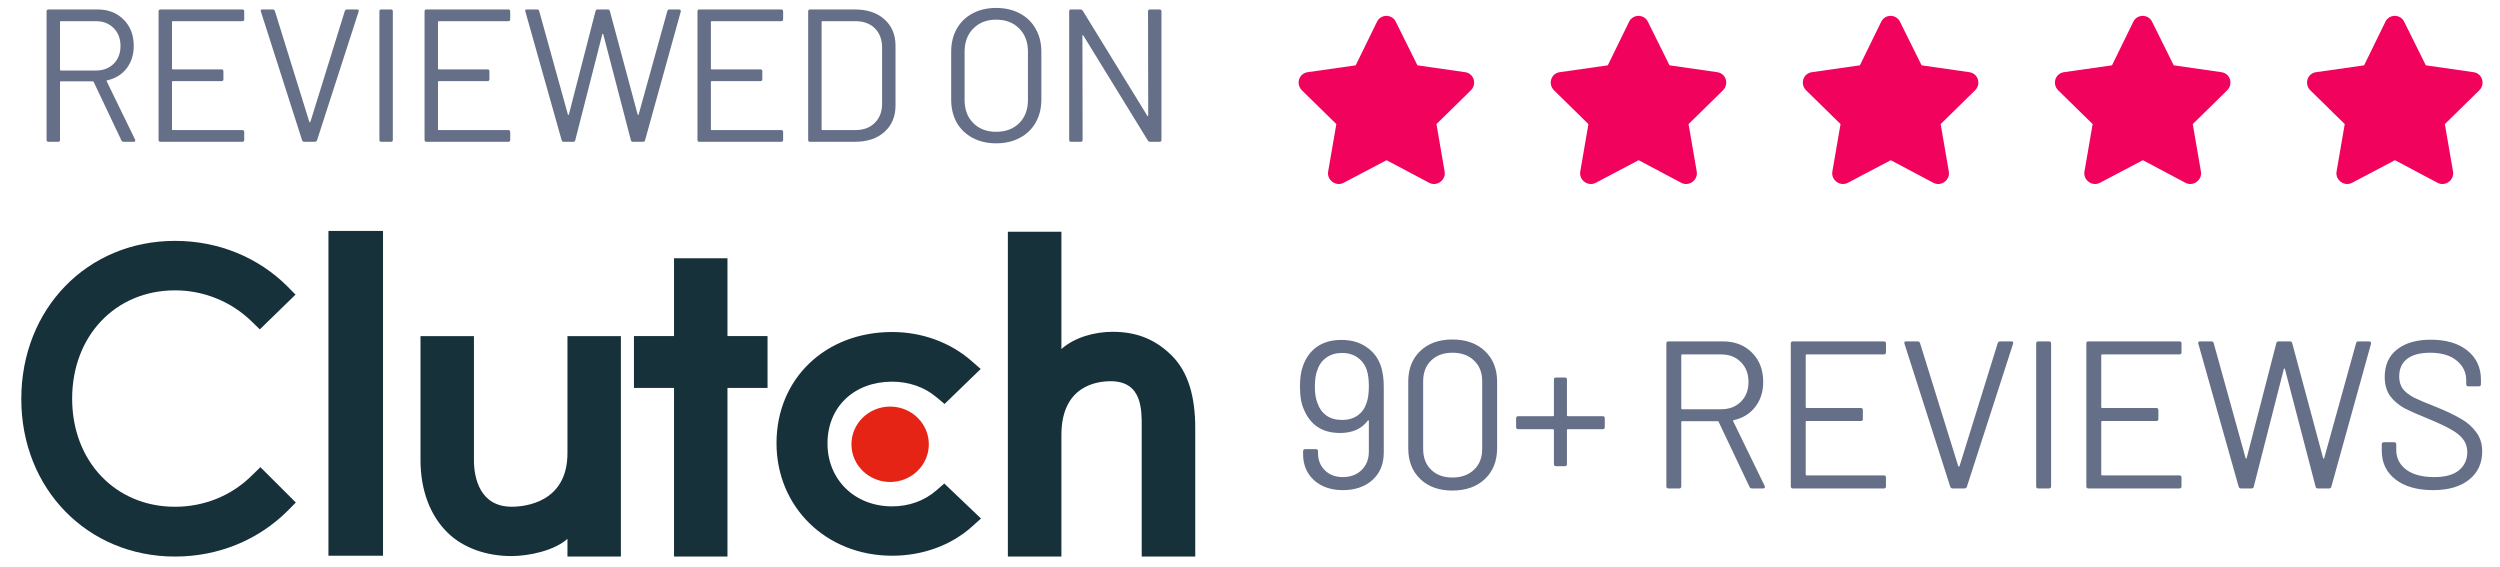
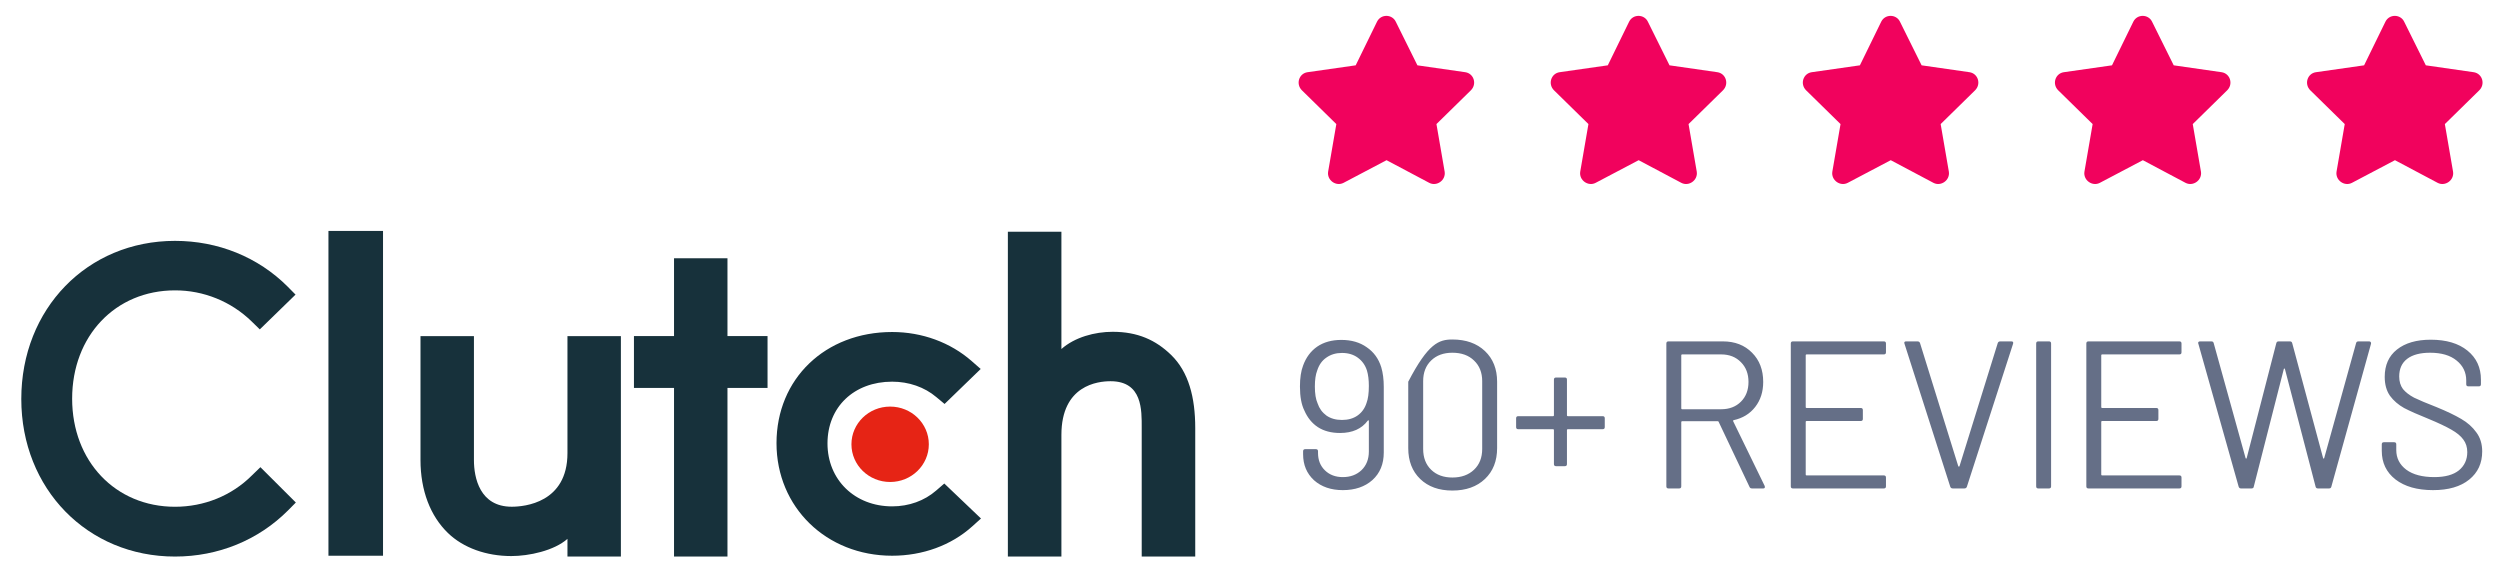
<svg xmlns="http://www.w3.org/2000/svg" width="238" height="54" viewBox="0 0 238 54" fill="none">
-   <path d="M11.778 13.5C11.67 13.5 11.598 13.458 11.562 13.374L8.916 7.794C8.904 7.758 8.88 7.74 8.844 7.74H5.784C5.736 7.74 5.712 7.764 5.712 7.812V13.32C5.712 13.44 5.652 13.5 5.532 13.5H4.614C4.494 13.5 4.434 13.44 4.434 13.32V1.08C4.434 0.96 4.494 0.9 4.614 0.9H9.276C10.308 0.9 11.142 1.224 11.778 1.872C12.414 2.508 12.732 3.342 12.732 4.374C12.732 5.214 12.504 5.928 12.048 6.516C11.592 7.104 10.974 7.482 10.194 7.65C10.146 7.674 10.134 7.704 10.158 7.74L12.858 13.284C12.87 13.308 12.876 13.338 12.876 13.374C12.876 13.458 12.828 13.5 12.732 13.5H11.778ZM5.784 2.016C5.736 2.016 5.712 2.04 5.712 2.088V6.642C5.712 6.69 5.736 6.714 5.784 6.714H9.132C9.828 6.714 10.392 6.498 10.824 6.066C11.256 5.634 11.472 5.07 11.472 4.374C11.472 3.678 11.256 3.114 10.824 2.682C10.392 2.238 9.828 2.016 9.132 2.016H5.784ZM23.25 1.836C23.25 1.956 23.19 2.016 23.07 2.016H16.446C16.398 2.016 16.374 2.04 16.374 2.088V6.534C16.374 6.582 16.398 6.606 16.446 6.606H21.09C21.21 6.606 21.27 6.666 21.27 6.786V7.542C21.27 7.662 21.21 7.722 21.09 7.722H16.446C16.398 7.722 16.374 7.746 16.374 7.794V12.312C16.374 12.36 16.398 12.384 16.446 12.384H23.07C23.19 12.384 23.25 12.444 23.25 12.564V13.32C23.25 13.44 23.19 13.5 23.07 13.5H15.276C15.156 13.5 15.096 13.44 15.096 13.32V1.08C15.096 0.96 15.156 0.9 15.276 0.9H23.07C23.19 0.9 23.25 0.96 23.25 1.08V1.836ZM28.976 13.5C28.868 13.5 28.796 13.452 28.76 13.356L24.836 1.098L24.818 1.026C24.818 0.942 24.872 0.9 24.98 0.9H25.952C26.06 0.9 26.132 0.948 26.168 1.044L29.444 11.592C29.456 11.616 29.474 11.628 29.498 11.628C29.522 11.628 29.54 11.616 29.552 11.592L32.828 1.044C32.864 0.948 32.936 0.9 33.044 0.9H33.998C34.13 0.9 34.178 0.966 34.142 1.098L30.182 13.356C30.146 13.452 30.074 13.5 29.966 13.5H28.976ZM36.3 13.5C36.18 13.5 36.12 13.44 36.12 13.32V1.08C36.12 0.96 36.18 0.9 36.3 0.9H37.218C37.338 0.9 37.398 0.96 37.398 1.08V13.32C37.398 13.44 37.338 13.5 37.218 13.5H36.3ZM48.572 1.836C48.572 1.956 48.512 2.016 48.392 2.016H41.768C41.72 2.016 41.696 2.04 41.696 2.088V6.534C41.696 6.582 41.72 6.606 41.768 6.606H46.412C46.532 6.606 46.592 6.666 46.592 6.786V7.542C46.592 7.662 46.532 7.722 46.412 7.722H41.768C41.72 7.722 41.696 7.746 41.696 7.794V12.312C41.696 12.36 41.72 12.384 41.768 12.384H48.392C48.512 12.384 48.572 12.444 48.572 12.564V13.32C48.572 13.44 48.512 13.5 48.392 13.5H40.598C40.478 13.5 40.418 13.44 40.418 13.32V1.08C40.418 0.96 40.478 0.9 40.598 0.9H48.392C48.512 0.9 48.572 0.96 48.572 1.08V1.836ZM53.669 13.5C53.573 13.5 53.507 13.452 53.471 13.356L50.015 1.098L49.997 1.044C49.997 0.948 50.057 0.9 50.177 0.9H51.131C51.239 0.9 51.305 0.948 51.329 1.044L54.065 10.908C54.077 10.932 54.089 10.944 54.101 10.944C54.125 10.944 54.143 10.932 54.155 10.908L56.693 1.062C56.717 0.954 56.783 0.9 56.891 0.9H57.863C57.971 0.9 58.037 0.954 58.061 1.062L60.707 10.908C60.719 10.932 60.731 10.944 60.743 10.944C60.767 10.944 60.785 10.932 60.797 10.908L63.533 1.044C63.557 0.948 63.623 0.9 63.731 0.9H64.649C64.709 0.9 64.751 0.918 64.775 0.954C64.811 0.99 64.823 1.038 64.811 1.098L61.409 13.356C61.385 13.452 61.319 13.5 61.211 13.5H60.257C60.149 13.5 60.083 13.446 60.059 13.338L57.431 3.258C57.419 3.234 57.401 3.222 57.377 3.222C57.365 3.222 57.353 3.234 57.341 3.258L54.767 13.338C54.755 13.446 54.689 13.5 54.569 13.5H53.669ZM74.553 1.836C74.553 1.956 74.493 2.016 74.373 2.016H67.749C67.701 2.016 67.677 2.04 67.677 2.088V6.534C67.677 6.582 67.701 6.606 67.749 6.606H72.393C72.513 6.606 72.573 6.666 72.573 6.786V7.542C72.573 7.662 72.513 7.722 72.393 7.722H67.749C67.701 7.722 67.677 7.746 67.677 7.794V12.312C67.677 12.36 67.701 12.384 67.749 12.384H74.373C74.493 12.384 74.553 12.444 74.553 12.564V13.32C74.553 13.44 74.493 13.5 74.373 13.5H66.579C66.459 13.5 66.399 13.44 66.399 13.32V1.08C66.399 0.96 66.459 0.9 66.579 0.9H74.373C74.493 0.9 74.553 0.96 74.553 1.08V1.836ZM77.118 13.5C76.998 13.5 76.938 13.44 76.938 13.32V1.08C76.938 0.96 76.998 0.9 77.118 0.9H81.366C82.554 0.9 83.496 1.212 84.192 1.836C84.9 2.46 85.254 3.306 85.254 4.374V10.026C85.254 11.094 84.9 11.94 84.192 12.564C83.496 13.188 82.554 13.5 81.366 13.5H77.118ZM78.216 12.312C78.216 12.36 78.24 12.384 78.288 12.384H81.42C82.2 12.384 82.818 12.156 83.274 11.7C83.742 11.244 83.976 10.632 83.976 9.864V4.554C83.976 3.774 83.748 3.156 83.292 2.7C82.836 2.244 82.212 2.016 81.42 2.016H78.288C78.24 2.016 78.216 2.04 78.216 2.088V12.312ZM94.836 13.644C93.984 13.644 93.234 13.47 92.586 13.122C91.938 12.774 91.434 12.288 91.074 11.664C90.726 11.028 90.552 10.296 90.552 9.468V4.932C90.552 4.104 90.726 3.378 91.074 2.754C91.434 2.118 91.938 1.626 92.586 1.278C93.234 0.93 93.984 0.756 94.836 0.756C95.688 0.756 96.438 0.93 97.086 1.278C97.746 1.626 98.25 2.118 98.598 2.754C98.958 3.378 99.138 4.104 99.138 4.932V9.468C99.138 10.296 98.958 11.028 98.598 11.664C98.25 12.288 97.746 12.774 97.086 13.122C96.438 13.47 95.688 13.644 94.836 13.644ZM94.836 12.546C95.748 12.546 96.48 12.27 97.032 11.718C97.584 11.166 97.86 10.434 97.86 9.522V4.914C97.86 4.002 97.584 3.27 97.032 2.718C96.48 2.154 95.748 1.872 94.836 1.872C93.936 1.872 93.21 2.154 92.658 2.718C92.106 3.27 91.83 4.002 91.83 4.914V9.522C91.83 10.434 92.106 11.166 92.658 11.718C93.21 12.27 93.936 12.546 94.836 12.546ZM109.292 1.08C109.292 0.96 109.352 0.9 109.472 0.9H110.39C110.51 0.9 110.57 0.96 110.57 1.08V13.32C110.57 13.44 110.51 13.5 110.39 13.5H109.49C109.406 13.5 109.334 13.458 109.274 13.374L103.136 3.384C103.124 3.348 103.106 3.336 103.082 3.348C103.058 3.348 103.046 3.366 103.046 3.402L103.064 13.32C103.064 13.44 103.004 13.5 102.884 13.5H101.966C101.846 13.5 101.786 13.44 101.786 13.32V1.08C101.786 0.96 101.846 0.9 101.966 0.9H102.866C102.95 0.9 103.022 0.942 103.082 1.026L109.22 11.016C109.232 11.052 109.25 11.07 109.274 11.07C109.298 11.058 109.31 11.034 109.31 10.998L109.292 1.08Z" fill="#656F87" />
  <g clip-path="url(#clip0_1882_44514)">
    <path fill-rule="evenodd" clip-rule="evenodd" d="M31.268 52.905H36.464V21.984H31.268V52.905ZM54.022 43.142C54.022 47.865 49.93 48.24 48.714 48.24C45.673 48.24 45.119 45.476 45.119 43.812V32.002H40.031V43.787C40.031 46.711 40.977 49.126 42.638 50.736C44.102 52.158 46.297 52.937 48.676 52.937C50.362 52.937 52.75 52.426 54.022 51.3V52.984H59.109V32.002H54.022V43.142H54.022ZM69.255 24.587H64.167V31.996H60.352V36.933H64.167V52.984H69.255V36.933H73.07V31.996H69.255V24.587ZM89.121 46.702C88.01 47.668 86.541 48.206 84.933 48.206C81.383 48.206 78.777 45.682 78.777 42.215C78.777 38.748 81.3 36.335 84.933 36.335C86.513 36.335 88.01 36.845 89.148 37.812L89.923 38.457L93.362 35.126L92.502 34.373C90.478 32.601 87.789 31.607 84.933 31.607C78.555 31.607 73.923 36.065 73.923 42.19C73.923 48.285 78.665 52.905 84.933 52.905C87.844 52.905 90.562 51.911 92.557 50.112L93.39 49.362L89.897 46.031L89.121 46.702ZM111.494 33.792C110.026 32.368 108.305 31.587 105.925 31.587C104.234 31.587 102.32 32.098 101.046 33.227V22.064H95.949V52.984H101.046V41.402C101.046 36.669 104.509 36.292 105.728 36.292C108.774 36.292 108.691 39.063 108.691 40.729V52.984H113.787V40.757C113.787 37.826 113.155 35.405 111.494 33.793V33.792Z" fill="#17313B" />
    <path fill-rule="evenodd" clip-rule="evenodd" d="M84.74 38.707C86.775 38.707 88.424 40.313 88.424 42.296C88.424 44.279 86.775 45.885 84.74 45.885C82.706 45.885 81.057 44.279 81.057 42.296C81.057 40.313 82.706 38.707 84.74 38.707Z" fill="#E62415" />
    <path fill-rule="evenodd" clip-rule="evenodd" d="M23.987 45.255C22.052 47.194 19.425 48.244 16.659 48.244C10.988 48.244 6.868 43.908 6.868 37.957C6.868 31.978 10.988 27.643 16.659 27.643C19.386 27.637 22.007 28.7 23.96 30.604L24.733 31.358L28.135 28.047L27.39 27.292C24.567 24.465 20.75 22.931 16.659 22.931C8.306 22.931 2.027 29.394 2.027 37.984C2.027 46.547 8.333 52.984 16.659 52.984C20.78 52.984 24.597 51.421 27.418 48.594L28.164 47.84L24.791 44.475L23.987 45.255Z" fill="#17313B" />
  </g>
  <path d="M131.094 2.062C131.469 1.312 132.531 1.344 132.875 2.062L134.938 6.219L139.5 6.875C140.312 7 140.625 8 140.031 8.594L136.75 11.812L137.531 16.344C137.656 17.156 136.781 17.781 136.062 17.406L132 15.25L127.906 17.406C127.188 17.781 126.312 17.156 126.438 16.344L127.219 11.812L123.938 8.594C123.344 8 123.656 7 124.469 6.875L129.062 6.219L131.094 2.062Z" fill="#F1025D" />
  <path d="M155.094 2.062C155.469 1.312 156.531 1.344 156.875 2.062L158.938 6.219L163.5 6.875C164.312 7 164.625 8 164.031 8.594L160.75 11.812L161.531 16.344C161.656 17.156 160.781 17.781 160.062 17.406L156 15.25L151.906 17.406C151.188 17.781 150.312 17.156 150.438 16.344L151.219 11.812L147.938 8.594C147.344 8 147.656 7 148.469 6.875L153.062 6.219L155.094 2.062Z" fill="#F1025D" />
  <path d="M179.094 2.062C179.469 1.312 180.531 1.344 180.875 2.062L182.938 6.219L187.5 6.875C188.312 7 188.625 8 188.031 8.594L184.75 11.812L185.531 16.344C185.656 17.156 184.781 17.781 184.062 17.406L180 15.25L175.906 17.406C175.188 17.781 174.312 17.156 174.438 16.344L175.219 11.812L171.938 8.594C171.344 8 171.656 7 172.469 6.875L177.062 6.219L179.094 2.062Z" fill="#F1025D" />
  <path d="M203.094 2.062C203.469 1.312 204.531 1.344 204.875 2.062L206.938 6.219L211.5 6.875C212.312 7 212.625 8 212.031 8.594L208.75 11.812L209.531 16.344C209.656 17.156 208.781 17.781 208.062 17.406L204 15.25L199.906 17.406C199.188 17.781 198.312 17.156 198.438 16.344L199.219 11.812L195.938 8.594C195.344 8 195.656 7 196.469 6.875L201.062 6.219L203.094 2.062Z" fill="#F1025D" />
  <path d="M227.094 2.062C227.469 1.312 228.531 1.344 228.875 2.062L230.938 6.219L235.5 6.875C236.312 7 236.625 8 236.031 8.594L232.75 11.812L233.531 16.344C233.656 17.156 232.781 17.781 232.062 17.406L228 15.25L223.906 17.406C223.188 17.781 222.312 17.156 222.438 16.344L223.219 11.812L219.938 8.594C219.344 8 219.656 7 220.469 6.875L225.062 6.219L227.094 2.062Z" fill="#F1025D" />
-   <path d="M131.495 34.96C131.655 35.493 131.735 36.12 131.735 36.84V43.08C131.735 44.173 131.375 45.047 130.655 45.7C129.935 46.34 128.995 46.66 127.835 46.66C126.715 46.66 125.802 46.347 125.095 45.72C124.402 45.08 124.055 44.253 124.055 43.24V42.96C124.055 42.827 124.122 42.76 124.255 42.76H125.275C125.409 42.76 125.475 42.827 125.475 42.96V43.12C125.475 43.8 125.695 44.353 126.135 44.78C126.575 45.207 127.142 45.42 127.835 45.42C128.555 45.42 129.149 45.2 129.615 44.76C130.082 44.307 130.315 43.713 130.315 42.98V40.06C130.315 40.033 130.302 40.02 130.275 40.02C130.249 40.007 130.229 40.013 130.215 40.04C129.629 40.827 128.749 41.22 127.575 41.22C126.735 41.22 126.029 41.033 125.455 40.66C124.895 40.287 124.469 39.76 124.175 39.08C123.895 38.52 123.755 37.76 123.755 36.8C123.755 35.987 123.855 35.32 124.055 34.8C124.335 34.027 124.782 33.427 125.395 33C126.022 32.573 126.789 32.36 127.695 32.36C128.655 32.36 129.462 32.593 130.115 33.06C130.782 33.513 131.242 34.147 131.495 34.96ZM127.755 39.98C128.342 39.98 128.835 39.84 129.235 39.56C129.649 39.267 129.935 38.867 130.095 38.36C130.242 37.973 130.315 37.433 130.315 36.74C130.315 36.167 130.255 35.68 130.135 35.28C129.975 34.773 129.689 34.367 129.275 34.06C128.862 33.753 128.355 33.6 127.755 33.6C127.182 33.6 126.689 33.747 126.275 34.04C125.862 34.32 125.569 34.733 125.395 35.28C125.249 35.653 125.175 36.16 125.175 36.8C125.175 37.48 125.262 38.013 125.435 38.4C125.595 38.88 125.875 39.267 126.275 39.56C126.675 39.84 127.169 39.98 127.755 39.98ZM138.265 46.7C136.985 46.7 135.965 46.333 135.205 45.6C134.445 44.867 134.065 43.887 134.065 42.66V36.34C134.065 35.113 134.445 34.14 135.205 33.42C135.965 32.687 136.985 32.32 138.265 32.32C139.558 32.32 140.592 32.687 141.365 33.42C142.138 34.153 142.525 35.127 142.525 36.34V42.66C142.525 43.887 142.138 44.867 141.365 45.6C140.592 46.333 139.558 46.7 138.265 46.7ZM138.265 45.46C139.118 45.46 139.805 45.213 140.325 44.72C140.845 44.227 141.105 43.567 141.105 42.74V36.28C141.105 35.467 140.845 34.813 140.325 34.32C139.818 33.827 139.132 33.58 138.265 33.58C137.425 33.58 136.752 33.827 136.245 34.32C135.738 34.813 135.485 35.467 135.485 36.28V42.74C135.485 43.567 135.738 44.227 136.245 44.72C136.752 45.213 137.425 45.46 138.265 45.46ZM152.574 39.62C152.707 39.62 152.774 39.687 152.774 39.82V40.66C152.774 40.793 152.707 40.86 152.574 40.86H149.254C149.2 40.86 149.174 40.887 149.174 40.94V44.18C149.174 44.313 149.107 44.38 148.974 44.38H148.134C148 44.38 147.934 44.313 147.934 44.18V40.94C147.934 40.887 147.907 40.86 147.854 40.86H144.534C144.4 40.86 144.334 40.793 144.334 40.66V39.82C144.334 39.687 144.4 39.62 144.534 39.62H147.854C147.907 39.62 147.934 39.593 147.934 39.54V36.14C147.934 36.007 148 35.94 148.134 35.94H148.974C149.107 35.94 149.174 36.007 149.174 36.14V39.54C149.174 39.593 149.2 39.62 149.254 39.62H152.574ZM166.797 46.5C166.677 46.5 166.597 46.453 166.557 46.36L163.617 40.16C163.604 40.12 163.577 40.1 163.537 40.1H160.137C160.084 40.1 160.057 40.127 160.057 40.18V46.3C160.057 46.433 159.991 46.5 159.857 46.5H158.837C158.704 46.5 158.637 46.433 158.637 46.3V32.7C158.637 32.567 158.704 32.5 158.837 32.5H164.017C165.164 32.5 166.091 32.86 166.797 33.58C167.504 34.287 167.857 35.213 167.857 36.36C167.857 37.293 167.604 38.087 167.097 38.74C166.591 39.393 165.904 39.813 165.037 40C164.984 40.027 164.971 40.06 164.997 40.1L167.997 46.26C168.011 46.287 168.017 46.32 168.017 46.36C168.017 46.453 167.964 46.5 167.857 46.5H166.797ZM160.137 33.74C160.084 33.74 160.057 33.767 160.057 33.82V38.88C160.057 38.933 160.084 38.96 160.137 38.96H163.857C164.631 38.96 165.257 38.72 165.737 38.24C166.217 37.76 166.457 37.133 166.457 36.36C166.457 35.587 166.217 34.96 165.737 34.48C165.257 33.987 164.631 33.74 163.857 33.74H160.137ZM179.544 33.54C179.544 33.673 179.477 33.74 179.344 33.74H171.984C171.93 33.74 171.904 33.767 171.904 33.82V38.76C171.904 38.813 171.93 38.84 171.984 38.84H177.144C177.277 38.84 177.344 38.907 177.344 39.04V39.88C177.344 40.013 177.277 40.08 177.144 40.08H171.984C171.93 40.08 171.904 40.107 171.904 40.16V45.18C171.904 45.233 171.93 45.26 171.984 45.26H179.344C179.477 45.26 179.544 45.327 179.544 45.46V46.3C179.544 46.433 179.477 46.5 179.344 46.5H170.684C170.55 46.5 170.484 46.433 170.484 46.3V32.7C170.484 32.567 170.55 32.5 170.684 32.5H179.344C179.477 32.5 179.544 32.567 179.544 32.7V33.54ZM185.906 46.5C185.786 46.5 185.706 46.447 185.666 46.34L181.306 32.72L181.286 32.64C181.286 32.547 181.346 32.5 181.466 32.5H182.546C182.666 32.5 182.746 32.553 182.786 32.66L186.426 44.38C186.44 44.407 186.46 44.42 186.486 44.42C186.513 44.42 186.533 44.407 186.546 44.38L190.186 32.66C190.226 32.553 190.306 32.5 190.426 32.5H191.486C191.633 32.5 191.686 32.573 191.646 32.72L187.246 46.34C187.206 46.447 187.126 46.5 187.006 46.5H185.906ZM194.044 46.5C193.91 46.5 193.844 46.433 193.844 46.3V32.7C193.844 32.567 193.91 32.5 194.044 32.5H195.064C195.197 32.5 195.264 32.567 195.264 32.7V46.3C195.264 46.433 195.197 46.5 195.064 46.5H194.044ZM207.679 33.54C207.679 33.673 207.613 33.74 207.479 33.74H200.119C200.066 33.74 200.039 33.767 200.039 33.82V38.76C200.039 38.813 200.066 38.84 200.119 38.84H205.279C205.413 38.84 205.479 38.907 205.479 39.04V39.88C205.479 40.013 205.413 40.08 205.279 40.08H200.119C200.066 40.08 200.039 40.107 200.039 40.16V45.18C200.039 45.233 200.066 45.26 200.119 45.26H207.479C207.613 45.26 207.679 45.327 207.679 45.46V46.3C207.679 46.433 207.613 46.5 207.479 46.5H198.819C198.686 46.5 198.619 46.433 198.619 46.3V32.7C198.619 32.567 198.686 32.5 198.819 32.5H207.479C207.613 32.5 207.679 32.567 207.679 32.7V33.54ZM213.342 46.5C213.236 46.5 213.162 46.447 213.122 46.34L209.282 32.72L209.262 32.66C209.262 32.553 209.329 32.5 209.462 32.5H210.522C210.642 32.5 210.716 32.553 210.742 32.66L213.782 43.62C213.796 43.647 213.809 43.66 213.822 43.66C213.849 43.66 213.869 43.647 213.882 43.62L216.702 32.68C216.729 32.56 216.802 32.5 216.922 32.5H218.002C218.122 32.5 218.196 32.56 218.222 32.68L221.162 43.62C221.176 43.647 221.189 43.66 221.202 43.66C221.229 43.66 221.249 43.647 221.262 43.62L224.302 32.66C224.329 32.553 224.402 32.5 224.522 32.5H225.542C225.609 32.5 225.656 32.52 225.682 32.56C225.722 32.6 225.736 32.653 225.722 32.72L221.942 46.34C221.916 46.447 221.842 46.5 221.722 46.5H220.662C220.542 46.5 220.469 46.44 220.442 46.32L217.522 35.12C217.509 35.093 217.489 35.08 217.462 35.08C217.449 35.08 217.436 35.093 217.422 35.12L214.562 46.32C214.549 46.44 214.476 46.5 214.342 46.5H213.342ZM231.625 46.66C230.118 46.66 228.925 46.32 228.045 45.64C227.178 44.96 226.745 44.053 226.745 42.92V42.3C226.745 42.167 226.812 42.1 226.945 42.1H227.925C228.058 42.1 228.125 42.167 228.125 42.3V42.84C228.125 43.613 228.445 44.24 229.085 44.72C229.725 45.187 230.612 45.42 231.745 45.42C232.772 45.42 233.552 45.207 234.085 44.78C234.618 44.34 234.885 43.76 234.885 43.04C234.885 42.573 234.758 42.173 234.505 41.84C234.265 41.507 233.885 41.193 233.365 40.9C232.858 40.607 232.138 40.267 231.205 39.88C230.205 39.48 229.425 39.133 228.865 38.84C228.318 38.533 227.872 38.147 227.525 37.68C227.192 37.2 227.025 36.6 227.025 35.88C227.025 34.76 227.412 33.893 228.185 33.28C228.972 32.653 230.045 32.34 231.405 32.34C232.885 32.34 234.052 32.687 234.905 33.38C235.758 34.073 236.185 34.993 236.185 36.14V36.58C236.185 36.713 236.118 36.78 235.985 36.78H234.985C234.852 36.78 234.785 36.713 234.785 36.58V36.22C234.785 35.447 234.478 34.813 233.865 34.32C233.265 33.827 232.425 33.58 231.345 33.58C230.398 33.58 229.672 33.773 229.165 34.16C228.658 34.547 228.405 35.107 228.405 35.84C228.405 36.32 228.525 36.72 228.765 37.04C229.018 37.347 229.372 37.62 229.825 37.86C230.292 38.087 231.005 38.387 231.965 38.76C232.938 39.16 233.718 39.533 234.305 39.88C234.905 40.227 235.385 40.653 235.745 41.16C236.118 41.653 236.305 42.26 236.305 42.98C236.305 44.1 235.892 44.993 235.065 45.66C234.238 46.327 233.092 46.66 231.625 46.66Z" fill="#656F87" />
+   <path d="M131.495 34.96C131.655 35.493 131.735 36.12 131.735 36.84V43.08C131.735 44.173 131.375 45.047 130.655 45.7C129.935 46.34 128.995 46.66 127.835 46.66C126.715 46.66 125.802 46.347 125.095 45.72C124.402 45.08 124.055 44.253 124.055 43.24V42.96C124.055 42.827 124.122 42.76 124.255 42.76H125.275C125.409 42.76 125.475 42.827 125.475 42.96V43.12C125.475 43.8 125.695 44.353 126.135 44.78C126.575 45.207 127.142 45.42 127.835 45.42C128.555 45.42 129.149 45.2 129.615 44.76C130.082 44.307 130.315 43.713 130.315 42.98V40.06C130.315 40.033 130.302 40.02 130.275 40.02C130.249 40.007 130.229 40.013 130.215 40.04C129.629 40.827 128.749 41.22 127.575 41.22C126.735 41.22 126.029 41.033 125.455 40.66C124.895 40.287 124.469 39.76 124.175 39.08C123.895 38.52 123.755 37.76 123.755 36.8C123.755 35.987 123.855 35.32 124.055 34.8C124.335 34.027 124.782 33.427 125.395 33C126.022 32.573 126.789 32.36 127.695 32.36C128.655 32.36 129.462 32.593 130.115 33.06C130.782 33.513 131.242 34.147 131.495 34.96ZM127.755 39.98C128.342 39.98 128.835 39.84 129.235 39.56C129.649 39.267 129.935 38.867 130.095 38.36C130.242 37.973 130.315 37.433 130.315 36.74C130.315 36.167 130.255 35.68 130.135 35.28C129.975 34.773 129.689 34.367 129.275 34.06C128.862 33.753 128.355 33.6 127.755 33.6C127.182 33.6 126.689 33.747 126.275 34.04C125.862 34.32 125.569 34.733 125.395 35.28C125.249 35.653 125.175 36.16 125.175 36.8C125.175 37.48 125.262 38.013 125.435 38.4C125.595 38.88 125.875 39.267 126.275 39.56C126.675 39.84 127.169 39.98 127.755 39.98ZM138.265 46.7C136.985 46.7 135.965 46.333 135.205 45.6C134.445 44.867 134.065 43.887 134.065 42.66V36.34C135.965 32.687 136.985 32.32 138.265 32.32C139.558 32.32 140.592 32.687 141.365 33.42C142.138 34.153 142.525 35.127 142.525 36.34V42.66C142.525 43.887 142.138 44.867 141.365 45.6C140.592 46.333 139.558 46.7 138.265 46.7ZM138.265 45.46C139.118 45.46 139.805 45.213 140.325 44.72C140.845 44.227 141.105 43.567 141.105 42.74V36.28C141.105 35.467 140.845 34.813 140.325 34.32C139.818 33.827 139.132 33.58 138.265 33.58C137.425 33.58 136.752 33.827 136.245 34.32C135.738 34.813 135.485 35.467 135.485 36.28V42.74C135.485 43.567 135.738 44.227 136.245 44.72C136.752 45.213 137.425 45.46 138.265 45.46ZM152.574 39.62C152.707 39.62 152.774 39.687 152.774 39.82V40.66C152.774 40.793 152.707 40.86 152.574 40.86H149.254C149.2 40.86 149.174 40.887 149.174 40.94V44.18C149.174 44.313 149.107 44.38 148.974 44.38H148.134C148 44.38 147.934 44.313 147.934 44.18V40.94C147.934 40.887 147.907 40.86 147.854 40.86H144.534C144.4 40.86 144.334 40.793 144.334 40.66V39.82C144.334 39.687 144.4 39.62 144.534 39.62H147.854C147.907 39.62 147.934 39.593 147.934 39.54V36.14C147.934 36.007 148 35.94 148.134 35.94H148.974C149.107 35.94 149.174 36.007 149.174 36.14V39.54C149.174 39.593 149.2 39.62 149.254 39.62H152.574ZM166.797 46.5C166.677 46.5 166.597 46.453 166.557 46.36L163.617 40.16C163.604 40.12 163.577 40.1 163.537 40.1H160.137C160.084 40.1 160.057 40.127 160.057 40.18V46.3C160.057 46.433 159.991 46.5 159.857 46.5H158.837C158.704 46.5 158.637 46.433 158.637 46.3V32.7C158.637 32.567 158.704 32.5 158.837 32.5H164.017C165.164 32.5 166.091 32.86 166.797 33.58C167.504 34.287 167.857 35.213 167.857 36.36C167.857 37.293 167.604 38.087 167.097 38.74C166.591 39.393 165.904 39.813 165.037 40C164.984 40.027 164.971 40.06 164.997 40.1L167.997 46.26C168.011 46.287 168.017 46.32 168.017 46.36C168.017 46.453 167.964 46.5 167.857 46.5H166.797ZM160.137 33.74C160.084 33.74 160.057 33.767 160.057 33.82V38.88C160.057 38.933 160.084 38.96 160.137 38.96H163.857C164.631 38.96 165.257 38.72 165.737 38.24C166.217 37.76 166.457 37.133 166.457 36.36C166.457 35.587 166.217 34.96 165.737 34.48C165.257 33.987 164.631 33.74 163.857 33.74H160.137ZM179.544 33.54C179.544 33.673 179.477 33.74 179.344 33.74H171.984C171.93 33.74 171.904 33.767 171.904 33.82V38.76C171.904 38.813 171.93 38.84 171.984 38.84H177.144C177.277 38.84 177.344 38.907 177.344 39.04V39.88C177.344 40.013 177.277 40.08 177.144 40.08H171.984C171.93 40.08 171.904 40.107 171.904 40.16V45.18C171.904 45.233 171.93 45.26 171.984 45.26H179.344C179.477 45.26 179.544 45.327 179.544 45.46V46.3C179.544 46.433 179.477 46.5 179.344 46.5H170.684C170.55 46.5 170.484 46.433 170.484 46.3V32.7C170.484 32.567 170.55 32.5 170.684 32.5H179.344C179.477 32.5 179.544 32.567 179.544 32.7V33.54ZM185.906 46.5C185.786 46.5 185.706 46.447 185.666 46.34L181.306 32.72L181.286 32.64C181.286 32.547 181.346 32.5 181.466 32.5H182.546C182.666 32.5 182.746 32.553 182.786 32.66L186.426 44.38C186.44 44.407 186.46 44.42 186.486 44.42C186.513 44.42 186.533 44.407 186.546 44.38L190.186 32.66C190.226 32.553 190.306 32.5 190.426 32.5H191.486C191.633 32.5 191.686 32.573 191.646 32.72L187.246 46.34C187.206 46.447 187.126 46.5 187.006 46.5H185.906ZM194.044 46.5C193.91 46.5 193.844 46.433 193.844 46.3V32.7C193.844 32.567 193.91 32.5 194.044 32.5H195.064C195.197 32.5 195.264 32.567 195.264 32.7V46.3C195.264 46.433 195.197 46.5 195.064 46.5H194.044ZM207.679 33.54C207.679 33.673 207.613 33.74 207.479 33.74H200.119C200.066 33.74 200.039 33.767 200.039 33.82V38.76C200.039 38.813 200.066 38.84 200.119 38.84H205.279C205.413 38.84 205.479 38.907 205.479 39.04V39.88C205.479 40.013 205.413 40.08 205.279 40.08H200.119C200.066 40.08 200.039 40.107 200.039 40.16V45.18C200.039 45.233 200.066 45.26 200.119 45.26H207.479C207.613 45.26 207.679 45.327 207.679 45.46V46.3C207.679 46.433 207.613 46.5 207.479 46.5H198.819C198.686 46.5 198.619 46.433 198.619 46.3V32.7C198.619 32.567 198.686 32.5 198.819 32.5H207.479C207.613 32.5 207.679 32.567 207.679 32.7V33.54ZM213.342 46.5C213.236 46.5 213.162 46.447 213.122 46.34L209.282 32.72L209.262 32.66C209.262 32.553 209.329 32.5 209.462 32.5H210.522C210.642 32.5 210.716 32.553 210.742 32.66L213.782 43.62C213.796 43.647 213.809 43.66 213.822 43.66C213.849 43.66 213.869 43.647 213.882 43.62L216.702 32.68C216.729 32.56 216.802 32.5 216.922 32.5H218.002C218.122 32.5 218.196 32.56 218.222 32.68L221.162 43.62C221.176 43.647 221.189 43.66 221.202 43.66C221.229 43.66 221.249 43.647 221.262 43.62L224.302 32.66C224.329 32.553 224.402 32.5 224.522 32.5H225.542C225.609 32.5 225.656 32.52 225.682 32.56C225.722 32.6 225.736 32.653 225.722 32.72L221.942 46.34C221.916 46.447 221.842 46.5 221.722 46.5H220.662C220.542 46.5 220.469 46.44 220.442 46.32L217.522 35.12C217.509 35.093 217.489 35.08 217.462 35.08C217.449 35.08 217.436 35.093 217.422 35.12L214.562 46.32C214.549 46.44 214.476 46.5 214.342 46.5H213.342ZM231.625 46.66C230.118 46.66 228.925 46.32 228.045 45.64C227.178 44.96 226.745 44.053 226.745 42.92V42.3C226.745 42.167 226.812 42.1 226.945 42.1H227.925C228.058 42.1 228.125 42.167 228.125 42.3V42.84C228.125 43.613 228.445 44.24 229.085 44.72C229.725 45.187 230.612 45.42 231.745 45.42C232.772 45.42 233.552 45.207 234.085 44.78C234.618 44.34 234.885 43.76 234.885 43.04C234.885 42.573 234.758 42.173 234.505 41.84C234.265 41.507 233.885 41.193 233.365 40.9C232.858 40.607 232.138 40.267 231.205 39.88C230.205 39.48 229.425 39.133 228.865 38.84C228.318 38.533 227.872 38.147 227.525 37.68C227.192 37.2 227.025 36.6 227.025 35.88C227.025 34.76 227.412 33.893 228.185 33.28C228.972 32.653 230.045 32.34 231.405 32.34C232.885 32.34 234.052 32.687 234.905 33.38C235.758 34.073 236.185 34.993 236.185 36.14V36.58C236.185 36.713 236.118 36.78 235.985 36.78H234.985C234.852 36.78 234.785 36.713 234.785 36.58V36.22C234.785 35.447 234.478 34.813 233.865 34.32C233.265 33.827 232.425 33.58 231.345 33.58C230.398 33.58 229.672 33.773 229.165 34.16C228.658 34.547 228.405 35.107 228.405 35.84C228.405 36.32 228.525 36.72 228.765 37.04C229.018 37.347 229.372 37.62 229.825 37.86C230.292 38.087 231.005 38.387 231.965 38.76C232.938 39.16 233.718 39.533 234.305 39.88C234.905 40.227 235.385 40.653 235.745 41.16C236.118 41.653 236.305 42.26 236.305 42.98C236.305 44.1 235.892 44.993 235.065 45.66C234.238 46.327 233.092 46.66 231.625 46.66Z" fill="#656F87" />
  <defs>
    <clipPath id="clip0_1882_44514">
      <rect width="114" height="32" fill="white" transform="translate(0.5 21.5)" />
    </clipPath>
  </defs>
</svg>